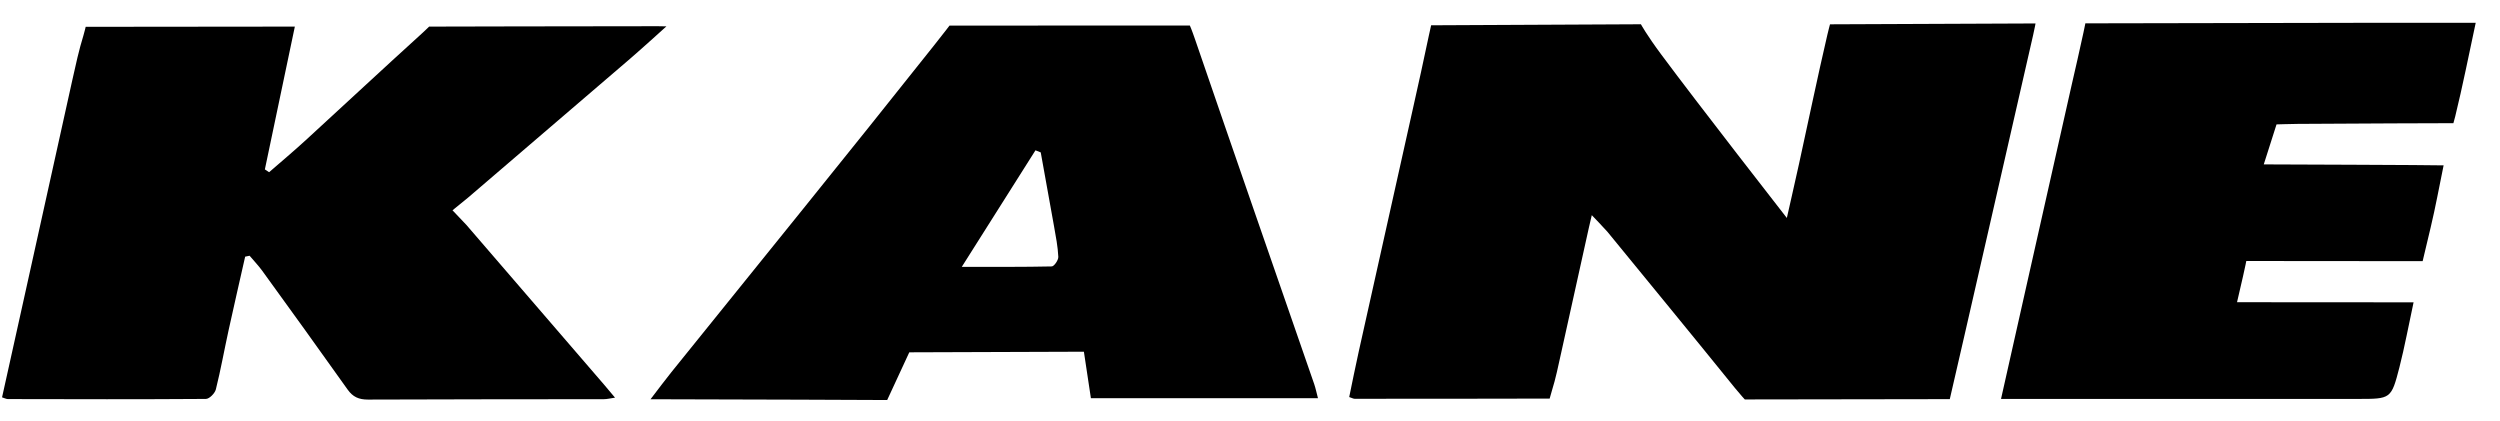
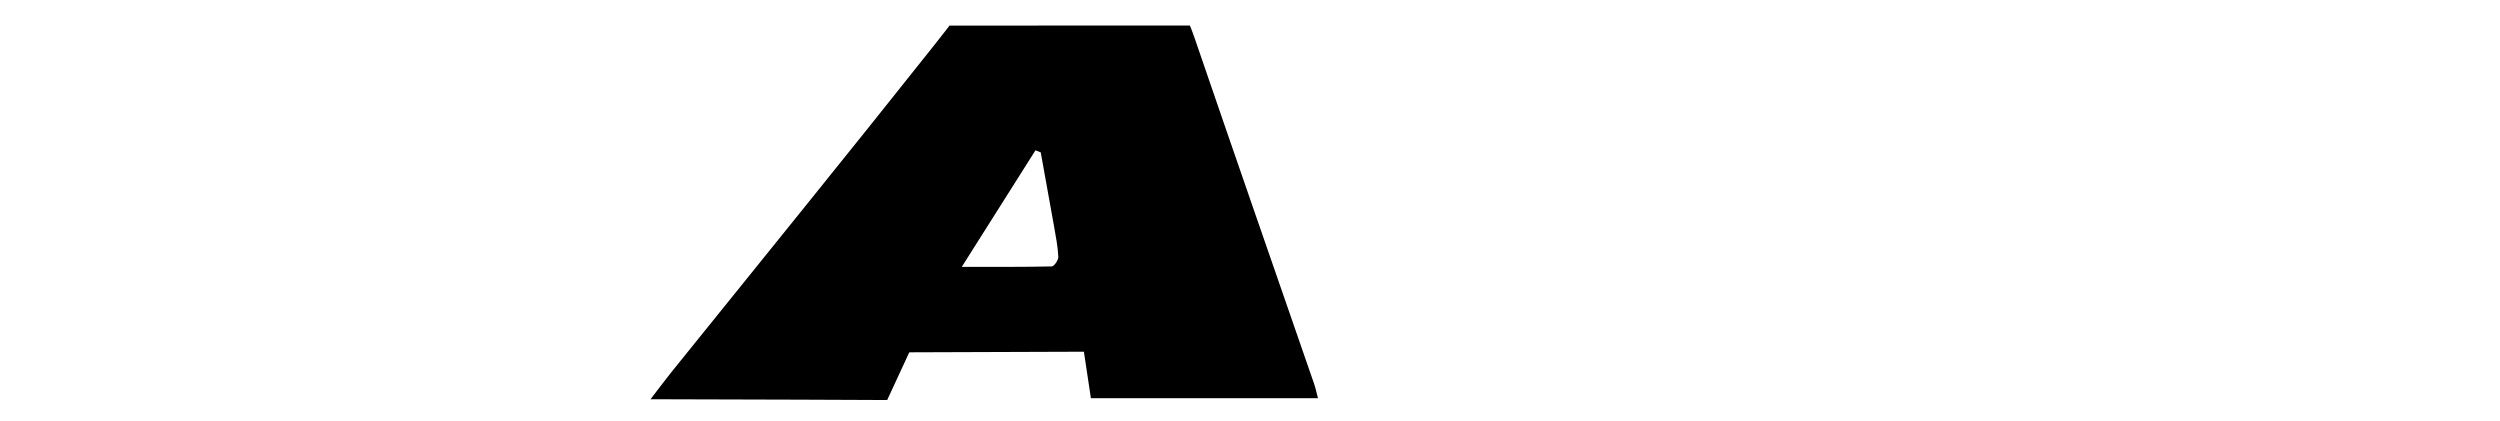
<svg xmlns="http://www.w3.org/2000/svg" width="95" height="16" viewBox="0 0 95 16" fill="none">
-   <path d="M62.354 0.92C62.354 0.92 62.564 1.312 63.123 2.065C64.531 3.963 67.9 8.283 67.9 8.283C67.9 8.283 68.23 6.835 68.364 6.222C68.723 4.586 69.061 2.948 69.441 1.316C69.478 1.153 69.54 0.924 69.54 0.924L77.35 0.891C77.35 0.891 77.325 1.041 77.257 1.342C76.7 3.773 76.143 6.204 75.59 8.636C75.103 10.786 74.092 15.167 74.092 15.167L66.303 15.179C66.303 15.179 66.169 15.039 65.921 14.736C64.316 12.751 62.694 10.778 61.078 8.803C61.002 8.711 60.488 8.176 60.488 8.176C60.488 8.176 60.449 8.331 60.377 8.653C60.024 10.235 59.675 11.82 59.325 13.405C59.217 13.887 59.12 14.377 58.972 14.847C58.931 14.979 58.887 15.146 58.887 15.146C58.887 15.146 53.849 15.156 51.478 15.154C51.431 15.154 51.383 15.126 51.27 15.088C51.389 14.513 51.505 13.933 51.633 13.355C52.318 10.273 53.009 7.19 53.696 4.105C53.9 3.189 54.105 2.271 54.296 1.353C54.379 0.963 54.383 0.961 54.383 0.961L62.349 0.922L62.354 0.92Z" fill="black" />
-   <path d="M9.316 9.753C9.105 10.683 8.893 11.612 8.688 12.542C8.523 13.293 8.389 14.051 8.203 14.796C8.166 14.944 7.958 15.157 7.826 15.159C5.319 15.177 2.81 15.171 0.303 15.165C0.239 15.165 0.177 15.13 0.078 15.099C0.383 13.719 0.689 12.353 0.99 10.987C1.576 8.335 2.16 5.684 2.75 3.035C2.876 2.467 3 1.898 3.171 1.345C3.214 1.202 3.256 1.019 3.256 1.019L11.001 1.011H11.204C11.204 1.011 10.444 4.648 10.065 6.437C10.118 6.472 10.172 6.507 10.226 6.544C10.692 6.138 11.168 5.74 11.624 5.321C13.089 3.978 14.544 2.622 16.017 1.285C16.18 1.138 16.306 1.011 16.306 1.011C16.306 1.011 22.211 0.996 24.995 0.996C25.057 0.996 25.323 1.002 25.323 1.002C25.323 1.002 24.367 1.869 23.934 2.24C21.892 3.994 17.8 7.498 17.8 7.498L17.195 7.991L17.72 8.544C17.72 8.544 21.211 12.596 22.958 14.62C23.08 14.762 23.2 14.907 23.371 15.111C23.191 15.136 23.07 15.169 22.948 15.169C19.958 15.173 16.971 15.171 13.981 15.184C13.638 15.184 13.409 15.086 13.207 14.8C12.136 13.289 11.051 11.789 9.966 10.291C9.819 10.089 9.646 9.91 9.485 9.718C9.429 9.73 9.371 9.742 9.316 9.753Z" fill="black" />
  <path d="M50.085 15.131H41.454L41.188 13.365L34.553 13.388L33.713 15.201C33.713 15.201 27.517 15.173 25.352 15.173C25.183 15.173 25.012 15.173 24.719 15.173C25.024 14.777 25.259 14.457 25.509 14.147C28.841 10.01 32.192 5.888 35.493 1.726C35.943 1.159 36.081 0.973 36.081 0.973L45.214 0.969C45.214 0.969 45.28 1.109 45.42 1.518C46.916 5.884 48.432 10.243 49.943 14.605C49.996 14.762 50.029 14.929 50.083 15.131H50.085ZM39.548 5.791C39.482 5.764 39.414 5.739 39.348 5.712C38.442 7.146 37.536 8.578 36.548 10.14C37.815 10.14 38.892 10.148 39.967 10.124C40.057 10.122 40.222 9.882 40.216 9.761C40.198 9.371 40.121 8.983 40.053 8.597C39.888 7.66 39.717 6.727 39.548 5.791Z" fill="black" />
-   <path d="M94.077 0.866C93.808 2.123 93.579 3.278 93.299 4.421C93.268 4.547 93.229 4.681 93.229 4.681C93.229 4.681 89.137 4.692 87.317 4.708C87.057 4.71 86.508 4.727 86.508 4.727L86.023 6.247C86.023 6.247 92.593 6.27 92.857 6.284C92.686 7.114 92.548 7.881 92.366 8.639C92.059 9.928 92.061 9.924 92.061 9.924L85.359 9.918C85.359 9.918 85.334 10.062 85.235 10.498C84.959 11.69 85.008 11.484 85.008 11.484C85.008 11.484 89.449 11.486 91.151 11.488C91.316 11.488 91.481 11.488 91.716 11.488C91.526 12.365 91.38 13.168 91.178 13.958C90.868 15.163 90.852 15.159 89.599 15.159C85.305 15.159 81.01 15.159 76.716 15.159C76.514 15.159 76.311 15.159 76.039 15.159C76.361 13.727 76.666 12.363 76.974 10.999C77.556 8.416 78.138 5.83 78.719 3.247C78.87 2.581 79.027 1.916 79.169 1.248C79.248 0.879 79.243 0.887 79.243 0.887C79.243 0.887 86.808 0.872 90.311 0.866C91.545 0.864 92.777 0.866 94.077 0.866Z" fill="black" />
</svg>